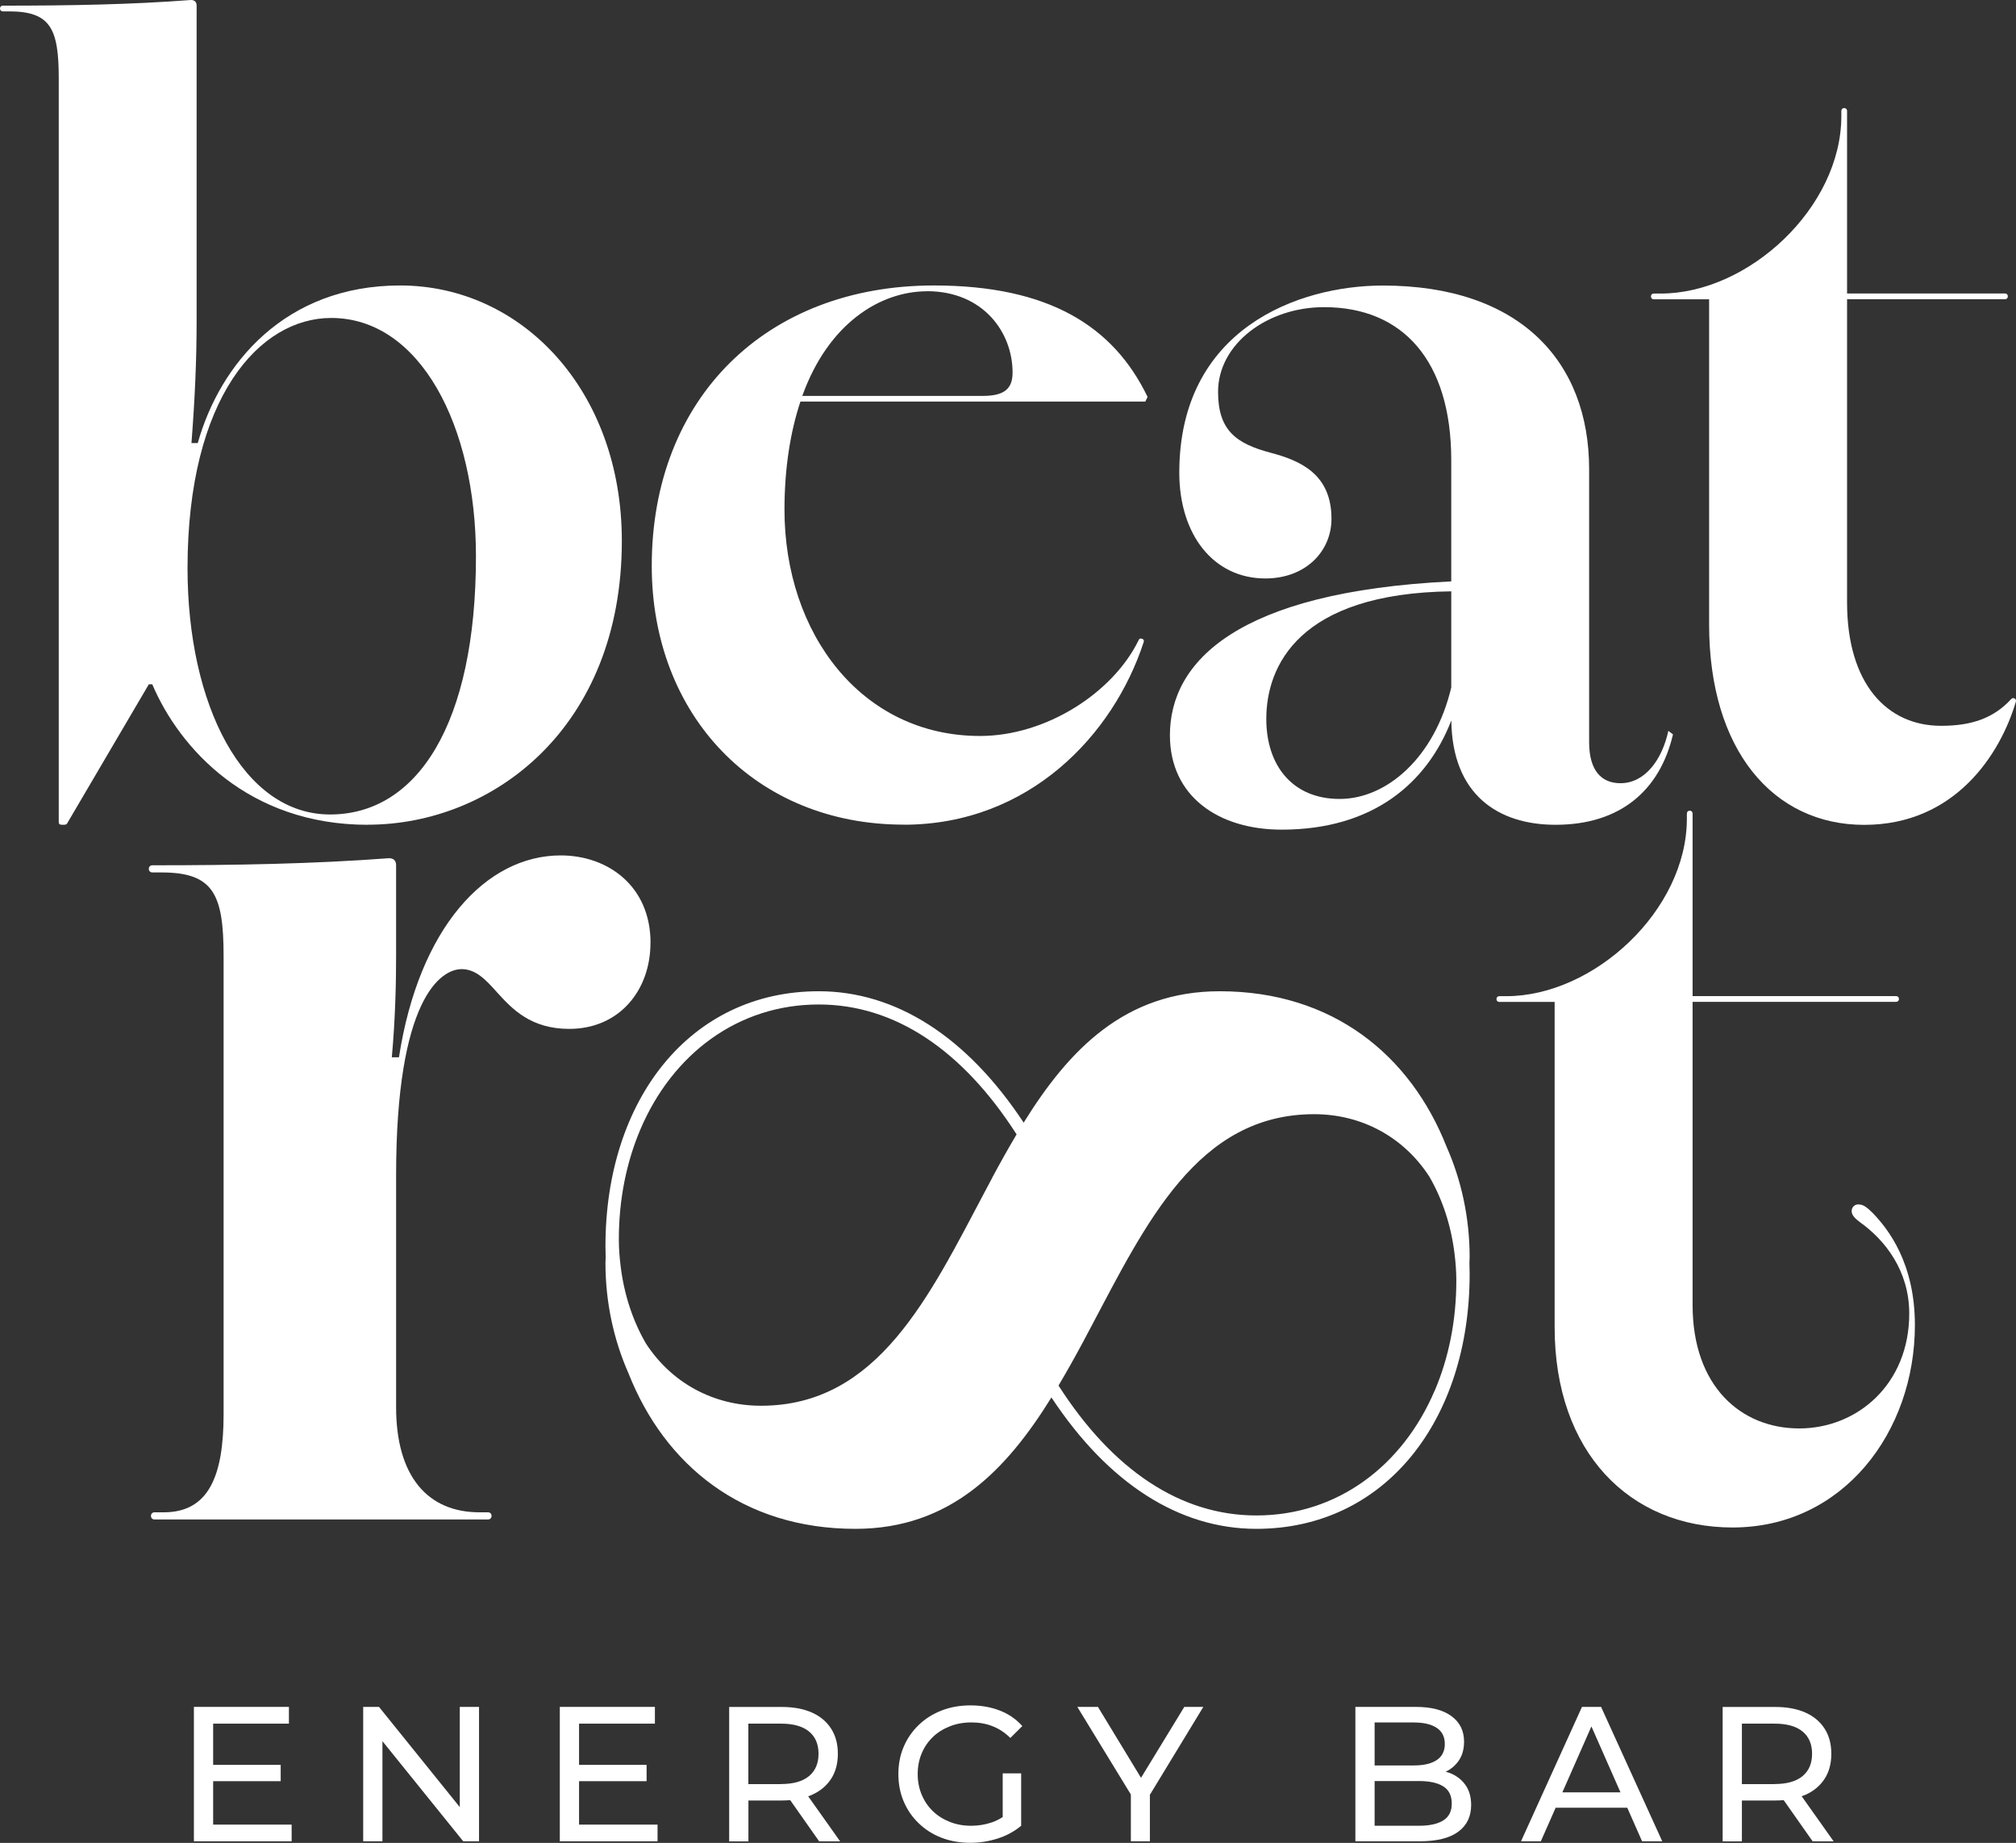
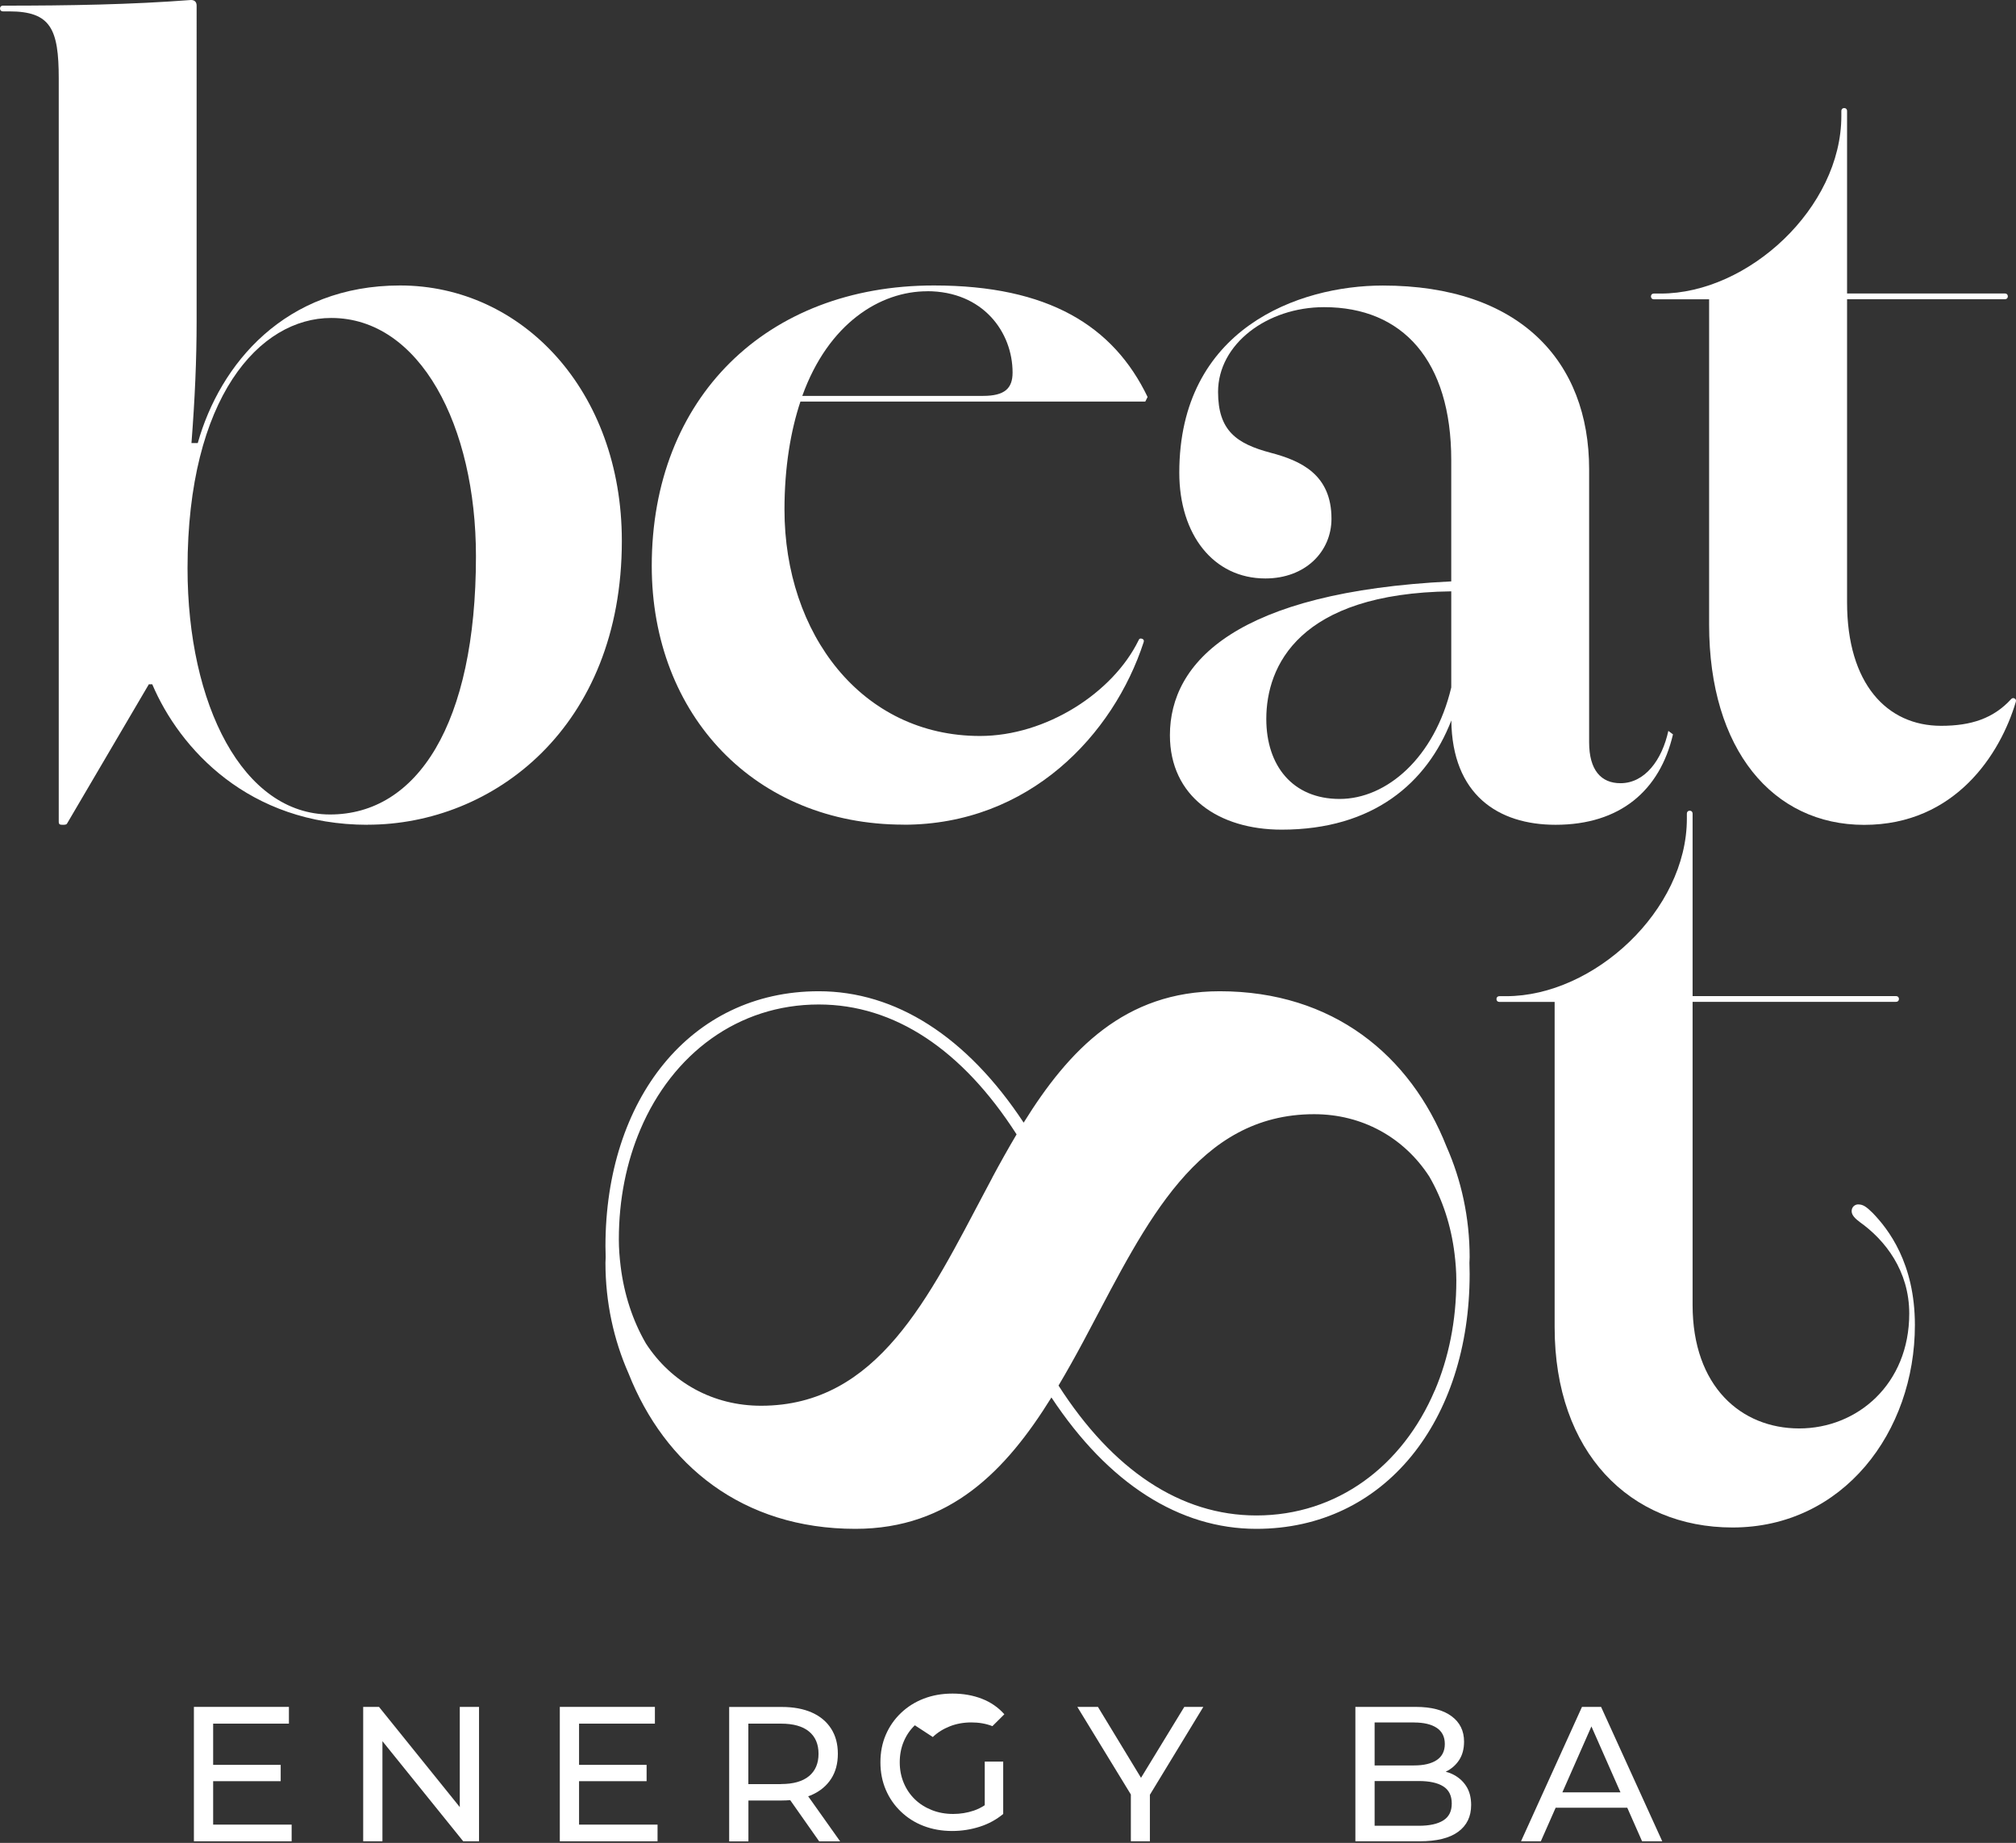
<svg xmlns="http://www.w3.org/2000/svg" id="Capa_2" data-name="Capa 2" viewBox="0 0 281.76 257.51">
  <rect x="0" y="0" width="281.76" height="257.51" fill="#333333" stroke="none" />
  <defs>
    <style>
      .cls-1 {
        fill: #fff;
      }
    </style>
  </defs>
  <g id="Layer_1" data-name="Layer 1">
    <g>
      <g>
        <path class="cls-1" d="M51.38,115.24c17.53,0,35.53-13.59,35.53-39.66,0-20.98-13.94-35.69-30.99-35.69-16.09,0-25.17,10.97-28.28,22.02h-.88c.48-6.2.72-11.6.72-17.01V.79c0-.56-.32-.79-.8-.79C18.32.64,9.72.79.4.79c-.24,0-.4.16-.4.4s.16.4.4.4h.88c5.82,0,6.93,2.46,6.93,9.38v103.88c0,.4.24.4.64.4s.48-.08.56-.24l11.39-19.39h.48c3.82,8.98,13.46,19.63,30.11,19.63ZM46.29,44.43c12.43,0,20.23,15.1,20.23,33.3,0,23.45-8.21,36.08-20.39,36.08s-19.92-15.34-19.92-34.41c0-23.84,10.04-34.97,20.08-34.97Z" />
        <path class="cls-1" d="M126.3,115.24c17.53,0,29.32-12.56,33.54-25.51.08-.24,0-.4-.24-.48-.24-.08-.4,0-.48.24-3.58,7.31-12.91,13.35-22.15,13.35-16.57,0-27.33-14.31-27.33-31.63,0-5.96.88-11.05,2.23-15.1h48.2l.32-.64c-4.78-9.93-13.86-15.58-29.87-15.58-23.42,0-39.43,15.74-39.43,39.18,0,20.9,14.5,36.16,35.21,36.16ZM129.57,40.69c7.81,0,11.95,5.72,11.95,11.37,0,2.23-1.12,3.26-4.14,3.26h-25.25c3.66-10.17,10.91-14.62,17.45-14.62Z" />
        <path class="cls-1" d="M233.81,102.61l-.64-.48c-.88,4.05-3.27,7.31-6.69,7.31-2.71,0-4.38-1.83-4.38-5.72v-38.15c0-15.1-9.72-25.67-28.84-25.67-11.79,0-28.44,6.04-28.44,26.15,0,8.66,4.78,14.78,12.03,14.78,5.58,0,9.24-3.74,9.24-8.35,0-6.2-4.3-8.11-8.52-9.22-4.78-1.27-7.33-3.1-7.33-8.5,0-6.68,6.85-11.84,14.82-11.84,10.99,0,17.77,7.47,17.77,21.38v16.94c-29.95,1.46-39.32,11.24-39.32,21.49,0,8.56,6.8,13.2,15.62,13.2,12.81,0,20.33-6.54,23.71-15.26.12,10.36,6.52,14.58,14.57,14.58,9,0,14.58-4.77,16.41-12.64ZM187.23,111.64c-6.56,0-10.25-4.64-10.25-11.18,0-7.39,4.54-17.56,25.85-17.83v13.43c-2.33,9.82-9.04,15.58-15.59,15.58Z" />
        <path class="cls-1" d="M281.57,97.6c-.16-.08-.32-.08-.48.08-2.47,2.7-5.58,3.74-9.8,3.74-7.57,0-13.14-5.88-13.14-17.25v-42.36h22.07c.24,0,.4-.16.4-.4s-.16-.4-.4-.4h-22.07V15.5c0-.24-.16-.4-.4-.4s-.4.16-.4.4v.72c0,12.8-12.99,24.8-25.25,24.8h-.96c-.24,0-.4.16-.4.4s.16.4.4.4h7.73v45.46c0,17.49,8.92,27.98,21.67,27.98s19.04-9.93,21.19-17.17c.08-.24,0-.4-.16-.48Z" />
-         <path class="cls-1" d="M90.92,131.75c0-7.95-5.97-12.22-12.55-12.22-10.46,0-19.82,10.13-22.61,28.21h-1c.5-5.46.6-10.53.6-14.21v-12.62c0-.7-.4-.99-1-.99-10.46.79-21.41.99-33.06.99-.3,0-.5.2-.5.5s.2.5.5.5h1.29c7.27,0,8.66,3.08,8.66,11.72v63.98c0,8.64-2.09,13.71-8.36,13.71h-1.29c-.3,0-.5.2-.5.5s.2.5.5.5h46.6c.3,0,.5-.2.5-.5s-.2-.5-.5-.5h-1.19c-7.27,0-11.65-5.07-11.65-14.7v-32.39c0-24.74,6.27-28.81,9.16-28.81,1.99,0,3.39,1.49,4.98,3.28,2.09,2.29,4.68,5.07,10.06,5.07,6.97,0,11.35-5.36,11.35-12.02Z" />
        <path class="cls-1" d="M259.75,168.29c-.56,0-.96.4-.96.95s.48,1.03,1.12,1.51c3.58,2.54,6.93,6.84,6.93,12.8,0,9.86-7.25,16.05-15.38,16.05s-14.9-5.88-14.9-17.25v-42.36h28.44c.24,0,.4-.16.4-.4s-.16-.4-.4-.4h-28.44v-25.51c0-.24-.16-.4-.4-.4s-.4.16-.4.4v.72c0,12.8-12.99,24.8-25.25,24.8h-.96c-.24,0-.4.16-.4.4s.16.4.4.4h7.73v45.46c0,17.49,10.52,27.98,24.86,27.98,15.46,0,25.49-13.35,25.49-28.29,0-8.66-3.74-13.43-5.9-15.66-.88-.87-1.35-1.19-1.99-1.19Z" />
        <path class="cls-1" d="M202.17,160.22c-5.04-12.75-15.87-21.71-31.7-21.71-13.23,0-21.07,8.16-27.4,18.36-7.97-12.07-17.92-18.36-28.64-18.36-18.01,0-29.81,15.18-29.81,35.62,0,.52.01,1.03.03,1.55,0,.26-.03.51-.03.78,0,5.53,1.16,10.78,3.23,15.46,5.04,12.75,15.87,21.71,31.7,21.71,13.23,0,21.07-8.16,27.4-18.36,7.97,12.07,17.92,18.36,28.64,18.36,18.01,0,29.81-15.18,29.81-35.62,0-.52-.01-1.03-.03-1.55,0-.26.03-.51.03-.78,0-5.53-1.16-10.78-3.23-15.46ZM138.69,164.55c-.32.59-.63,1.18-.94,1.77-7.88,14.85-15.05,30.11-31.39,30.11-6.64,0-12.51-3.19-16.09-8.71-1.85-3.19-3.05-6.86-3.53-10.79-.15-1.23-.25-2.47-.25-3.74,0-5.63,1.08-10.84,3.01-15.37,4.49-10.55,13.64-17.46,24.93-17.46,10.61,0,20.08,6.35,27.65,18.15-1.17,1.97-2.3,3.99-3.4,6.04ZM200.52,194.3c-4.49,10.55-13.64,17.46-24.93,17.46-10.61,0-20.08-6.35-27.65-18.15,1.17-1.97,2.3-3.99,3.4-6.04.32-.59.63-1.18.94-1.77,7.88-14.85,15.05-30.11,31.39-30.11,6.64,0,12.51,3.19,16.09,8.71,1.85,3.19,3.05,6.86,3.53,10.79.15,1.23.25,2.47.25,3.74,0,5.63-1.08,10.84-3.01,15.37Z" />
      </g>
      <g>
        <polygon class="cls-1" points="29.79 248.89 39.23 248.89 39.23 246.61 29.79 246.61 29.79 240.85 40.38 240.85 40.38 238.51 27.1 238.51 27.1 257.29 40.76 257.29 40.76 254.96 29.79 254.96 29.79 248.89" />
        <polygon class="cls-1" points="64.26 252.51 52.97 238.51 50.76 238.51 50.76 257.29 53.45 257.29 53.45 243.3 64.74 257.29 66.95 257.29 66.95 238.51 64.26 238.51 64.26 252.51" />
        <polygon class="cls-1" points="80.93 248.89 90.37 248.89 90.37 246.61 80.93 246.61 80.93 240.85 91.53 240.85 91.53 238.51 78.24 238.51 78.24 257.29 91.9 257.29 91.9 254.96 80.93 254.96 80.93 248.89" />
        <path class="cls-1" d="M113.47,250.8c1.17-.52,2.06-1.27,2.69-2.24.63-.97.94-2.14.94-3.5s-.31-2.53-.94-3.51c-.63-.98-1.52-1.73-2.69-2.25-1.17-.52-2.57-.78-4.22-.78h-7.34v18.78h2.69v-5.71h4.65c.41,0,.81-.02,1.19-.05l4.05,5.76h2.93l-4.47-6.3c.17-.06.36-.12.52-.19ZM109.16,249.3h-4.57v-8.45h4.57c1.72,0,3.03.37,3.91,1.1.89.73,1.33,1.77,1.33,3.11s-.44,2.38-1.33,3.12c-.89.74-2.19,1.11-3.91,1.11Z" />
-         <path class="cls-1" d="M130.37,242.72c.67-.64,1.47-1.14,2.39-1.5.92-.36,1.92-.54,3-.54s2.04.17,2.94.52c.91.35,1.74.9,2.51,1.65l1.67-1.66c-.86-.97-1.91-1.69-3.15-2.17-1.24-.48-2.6-.72-4.09-.72s-2.81.24-4.03.71-2.28,1.14-3.19,2.01c-.91.87-1.61,1.88-2.11,3.04s-.75,2.44-.75,3.84.25,2.67.75,3.84,1.2,2.18,2.1,3.04c.9.87,1.95,1.54,3.17,2.01,1.22.47,2.55.71,4.01.71,1.33,0,2.61-.2,3.86-.6,1.25-.4,2.33-1,3.27-1.78v-7.32h-2.58v6.1c-.49.32-.99.57-1.52.75-.92.31-1.89.47-2.89.47-1.08,0-2.07-.18-2.98-.54-.91-.36-1.71-.86-2.38-1.51-.67-.65-1.19-1.42-1.56-2.31-.37-.89-.55-1.84-.55-2.86s.18-2,.55-2.88c.37-.89.89-1.65,1.56-2.29Z" />
+         <path class="cls-1" d="M130.37,242.72c.67-.64,1.47-1.14,2.39-1.5.92-.36,1.92-.54,3-.54s2.04.17,2.94.52l1.67-1.66c-.86-.97-1.91-1.69-3.15-2.17-1.24-.48-2.6-.72-4.09-.72s-2.81.24-4.03.71-2.28,1.14-3.19,2.01c-.91.87-1.61,1.88-2.11,3.04s-.75,2.44-.75,3.84.25,2.67.75,3.84,1.2,2.18,2.1,3.04c.9.87,1.95,1.54,3.17,2.01,1.22.47,2.55.71,4.01.71,1.33,0,2.61-.2,3.86-.6,1.25-.4,2.33-1,3.27-1.78v-7.32h-2.58v6.1c-.49.32-.99.57-1.52.75-.92.31-1.89.47-2.89.47-1.08,0-2.07-.18-2.98-.54-.91-.36-1.71-.86-2.38-1.51-.67-.65-1.19-1.42-1.56-2.31-.37-.89-.55-1.84-.55-2.86s.18-2,.55-2.88c.37-.89.89-1.65,1.56-2.29Z" />
        <polygon class="cls-1" points="165.52 238.51 159.47 248.42 153.45 238.51 150.57 238.51 158.05 250.75 158.05 257.29 160.71 257.29 160.71 250.79 168.18 238.51 165.52 238.51" />
        <path class="cls-1" d="M202.92,247.87c-.27-.13-.57-.22-.87-.3.01,0,.03,0,.04-.02.77-.38,1.38-.91,1.84-1.61.46-.7.69-1.56.69-2.58,0-1.5-.58-2.69-1.75-3.55-1.17-.87-2.83-1.3-5-1.3h-8.44v18.78h8.98c2.38,0,4.18-.44,5.39-1.33,1.21-.89,1.81-2.13,1.81-3.74,0-1.07-.24-1.97-.73-2.7-.48-.72-1.14-1.27-1.96-1.65ZM197.63,240.69c1.36,0,2.42.25,3.17.75.75.5,1.13,1.25,1.13,2.25s-.38,1.75-1.13,2.25-1.81.75-3.17.75h-5.51v-6.01h5.51ZM201.72,254.37c-.79.5-1.93.75-3.42.75h-6.18v-6.25h6.18c1.49,0,2.63.25,3.42.75.79.5,1.18,1.3,1.18,2.39s-.39,1.86-1.18,2.36Z" />
        <path class="cls-1" d="M221.1,238.51l-8.52,18.78h2.77l2.07-4.69h10.01l2.07,4.69h2.82l-8.55-18.78h-2.66ZM218.36,250.45l4.06-9.21,4.06,9.21h-8.12Z" />
-         <path class="cls-1" d="M256.27,257.29l-4.47-6.3c.17-.06.36-.12.52-.19,1.17-.52,2.06-1.27,2.69-2.24.63-.97.94-2.14.94-3.5s-.31-2.53-.94-3.51c-.63-.98-1.52-1.73-2.69-2.25-1.17-.52-2.57-.78-4.22-.78h-7.34v18.78h2.69v-5.71h4.65c.41,0,.81-.02,1.19-.05l4.05,5.76h2.93ZM248.02,249.3h-4.57v-8.45h4.57c1.72,0,3.03.37,3.91,1.1.89.73,1.33,1.77,1.33,3.11s-.44,2.38-1.33,3.12c-.89.74-2.19,1.11-3.91,1.11Z" />
      </g>
    </g>
  </g>
</svg>